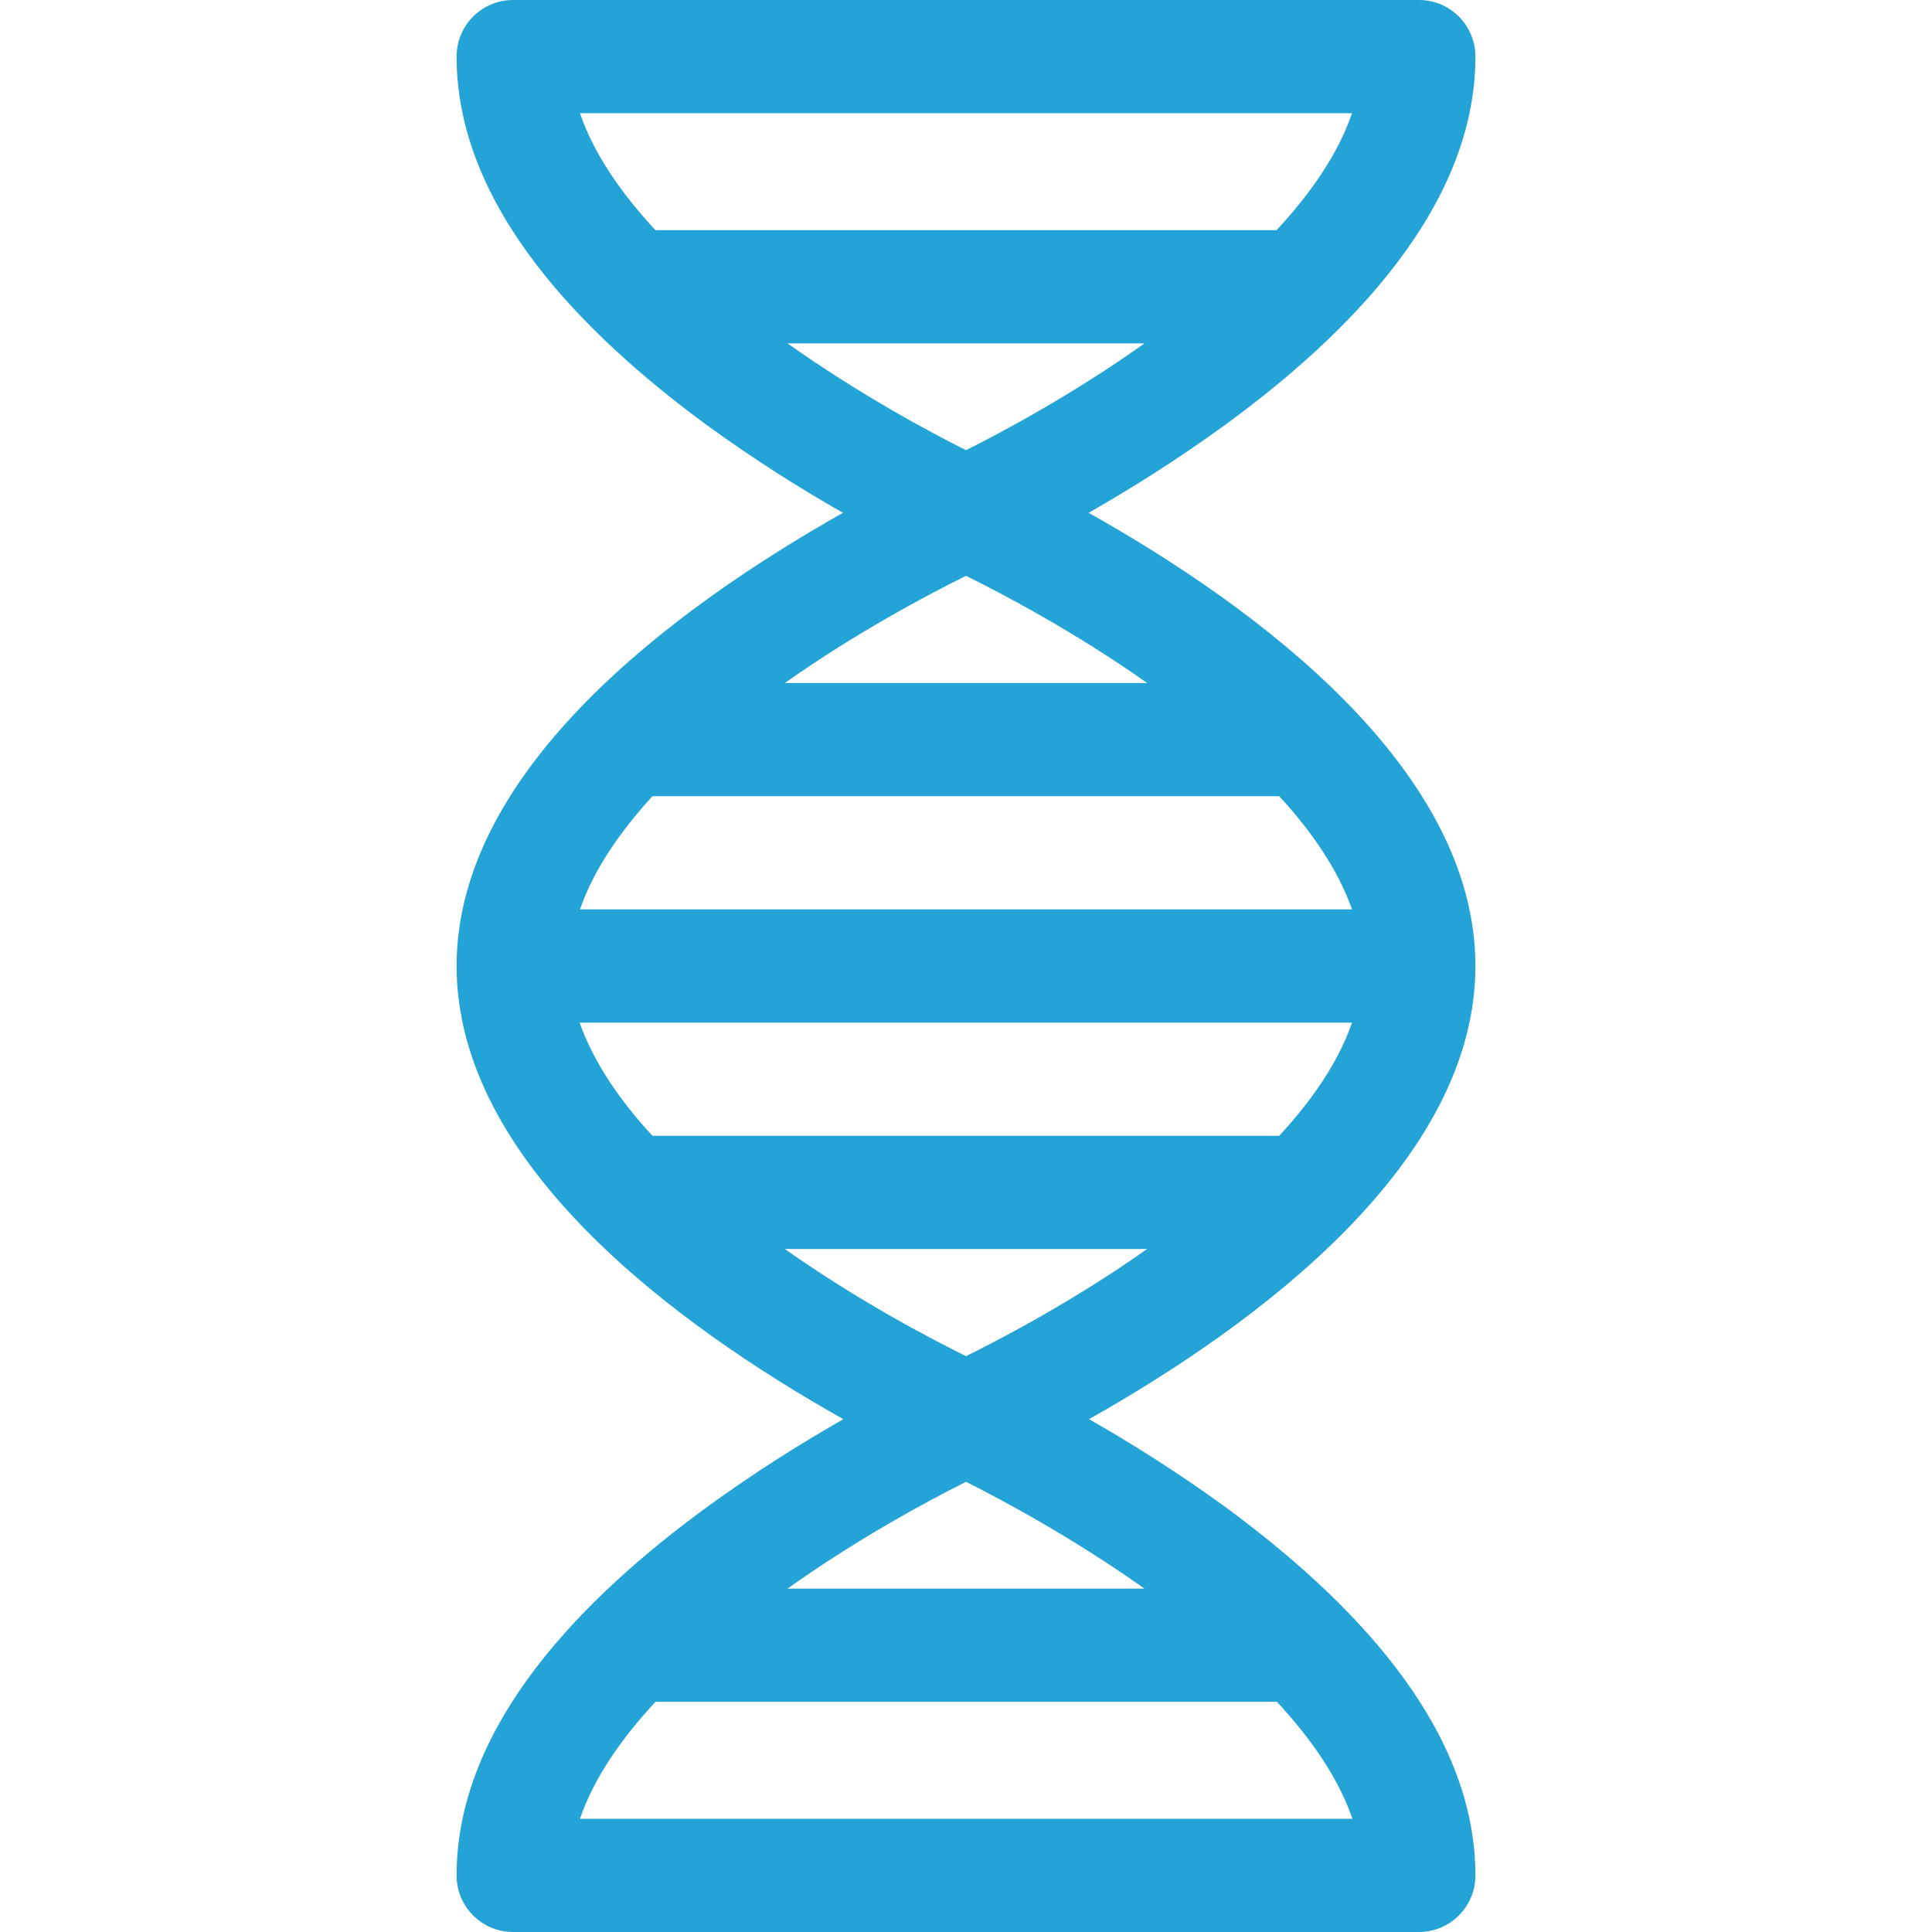
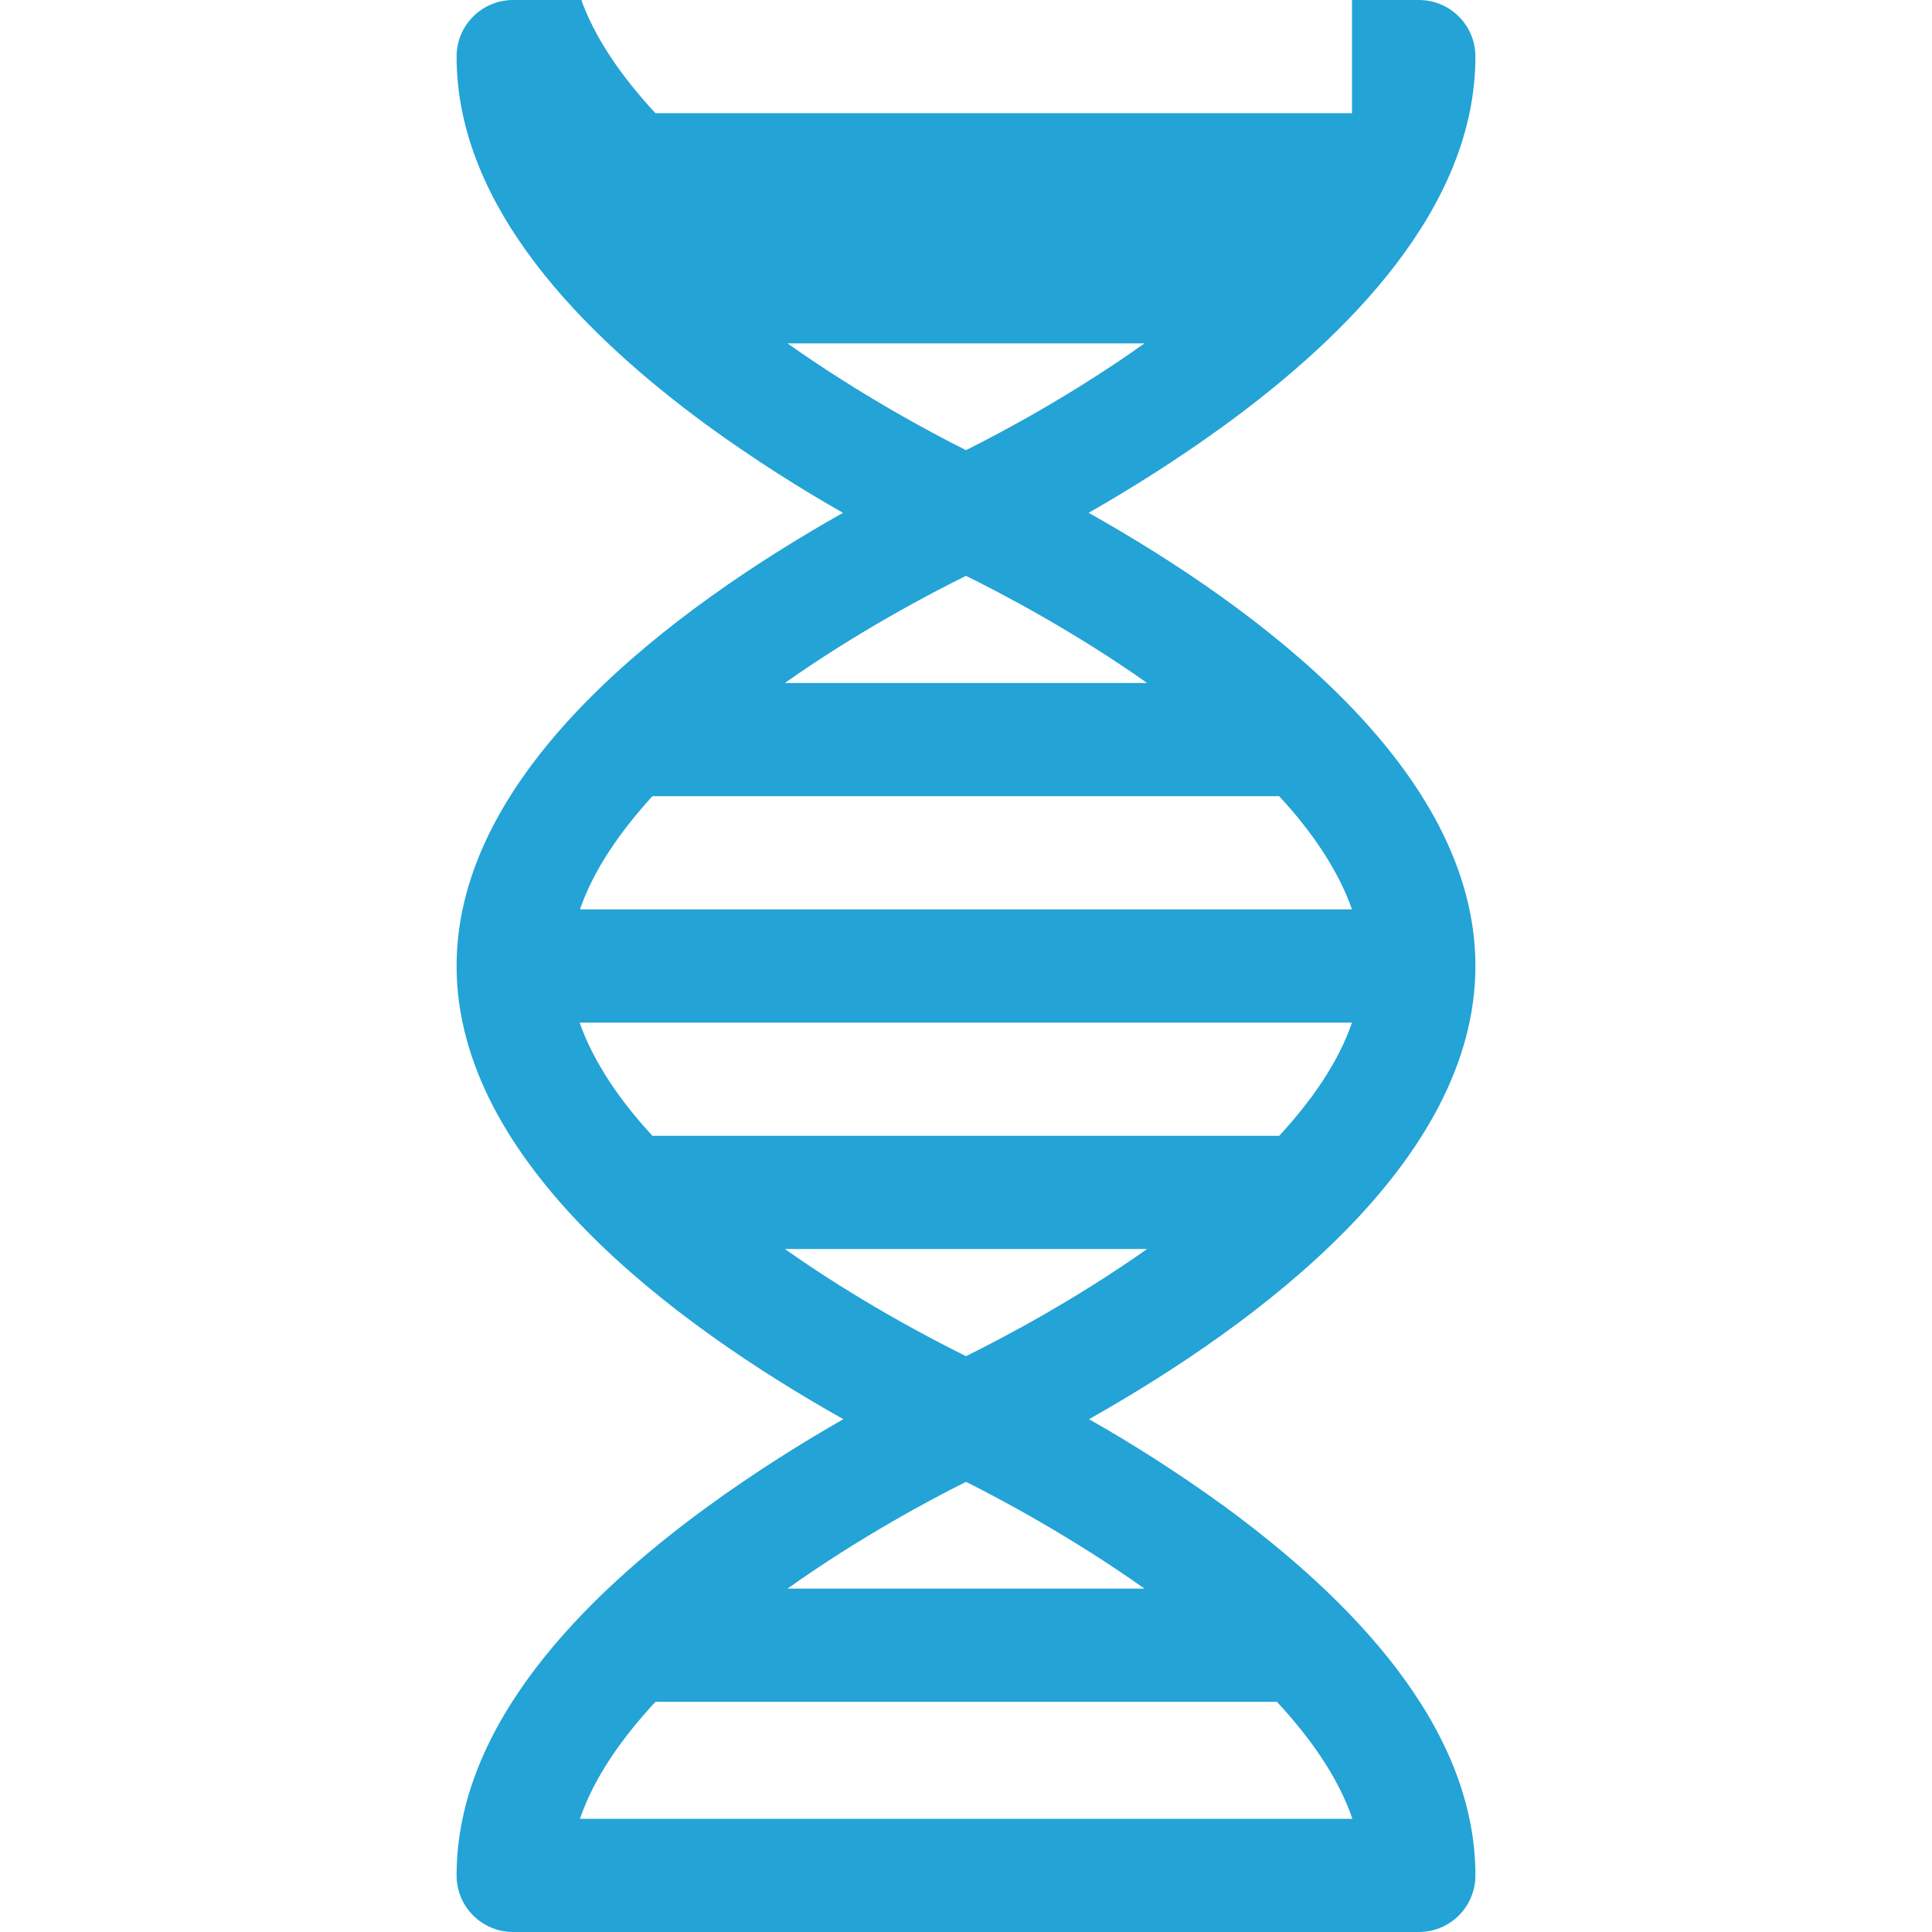
<svg xmlns="http://www.w3.org/2000/svg" version="1.1" id="Ebene_1" x="0px" y="0px" viewBox="0 0 512 512" style="enable-background:new 0 0 512 512;" xml:space="preserve">
  <style type="text/css">
	.st0{fill:#23A3D6;}
</style>
  <g id="surface1">
-     <path class="st0" d="M121,497c0,8.3,6.7,15,15,15h240c8.3,0,15-6.7,15-15c0-40.1-33.9-73.8-66.1-97.5   c-12.9-9.4-25.7-17.4-36.3-23.4C333.6,350.7,391,308,391,256c0-52-57.3-94.7-102.5-120.1c10.7-6.1,23.4-14,36.3-23.4   C357.1,88.9,391,55.1,391,15c0-8.3-6.7-15-15-15H136c-8.3,0-15,6.7-15,15c0,40.1,33.9,73.8,66.1,97.5c12.9,9.4,25.7,17.4,36.3,23.4   C178.4,161.3,121,204,121,256c0,52,57.3,94.7,102.5,120.1c-10.7,6.1-23.4,14-36.3,23.4C154.9,423.1,121,456.9,121,497z M172.9,211   h166.1c8.6,9.3,15.6,19.5,19.3,30H153.7C157.3,230.5,164.4,220.3,172.9,211z M256,119.3c-9.4-4.7-28.1-14.7-47.3-28.3h94.6   C284.2,104.6,265.4,114.6,256,119.3z M304,181h-96c19.4-13.7,38.5-23.7,48-28.4C265.5,157.3,284.6,167.3,304,181z M358.3,271   c-3.6,10.5-10.7,20.7-19.3,30H172.9c-8.6-9.3-15.6-19.5-19.3-30H358.3z M304,331c-19.4,13.7-38.5,23.7-48,28.4   c-9.5-4.7-28.6-14.7-48-28.4H304z M256,392.7c9.4,4.7,28.1,14.7,47.3,28.3h-94.6C227.8,407.4,246.6,397.4,256,392.7z M153.7,482   c3.7-10.9,11.1-21.4,20-31h164.7c8.9,9.6,16.3,20.1,20,31H153.7z M358.3,30c-3.7,10.9-11.1,21.4-20,31H173.7   c-8.9-9.6-16.3-20.1-20-31H358.3z" />
+     <path class="st0" d="M121,497c0,8.3,6.7,15,15,15h240c8.3,0,15-6.7,15-15c0-40.1-33.9-73.8-66.1-97.5   c-12.9-9.4-25.7-17.4-36.3-23.4C333.6,350.7,391,308,391,256c0-52-57.3-94.7-102.5-120.1c10.7-6.1,23.4-14,36.3-23.4   C357.1,88.9,391,55.1,391,15c0-8.3-6.7-15-15-15H136c-8.3,0-15,6.7-15,15c0,40.1,33.9,73.8,66.1,97.5c12.9,9.4,25.7,17.4,36.3,23.4   C178.4,161.3,121,204,121,256c0,52,57.3,94.7,102.5,120.1c-10.7,6.1-23.4,14-36.3,23.4C154.9,423.1,121,456.9,121,497z M172.9,211   h166.1c8.6,9.3,15.6,19.5,19.3,30H153.7C157.3,230.5,164.4,220.3,172.9,211z M256,119.3c-9.4-4.7-28.1-14.7-47.3-28.3h94.6   C284.2,104.6,265.4,114.6,256,119.3z M304,181h-96c19.4-13.7,38.5-23.7,48-28.4C265.5,157.3,284.6,167.3,304,181z M358.3,271   c-3.6,10.5-10.7,20.7-19.3,30H172.9c-8.6-9.3-15.6-19.5-19.3-30H358.3z M304,331c-19.4,13.7-38.5,23.7-48,28.4   c-9.5-4.7-28.6-14.7-48-28.4H304z M256,392.7c9.4,4.7,28.1,14.7,47.3,28.3h-94.6C227.8,407.4,246.6,397.4,256,392.7z M153.7,482   c3.7-10.9,11.1-21.4,20-31h164.7c8.9,9.6,16.3,20.1,20,31H153.7z M358.3,30H173.7   c-8.9-9.6-16.3-20.1-20-31H358.3z" />
  </g>
</svg>